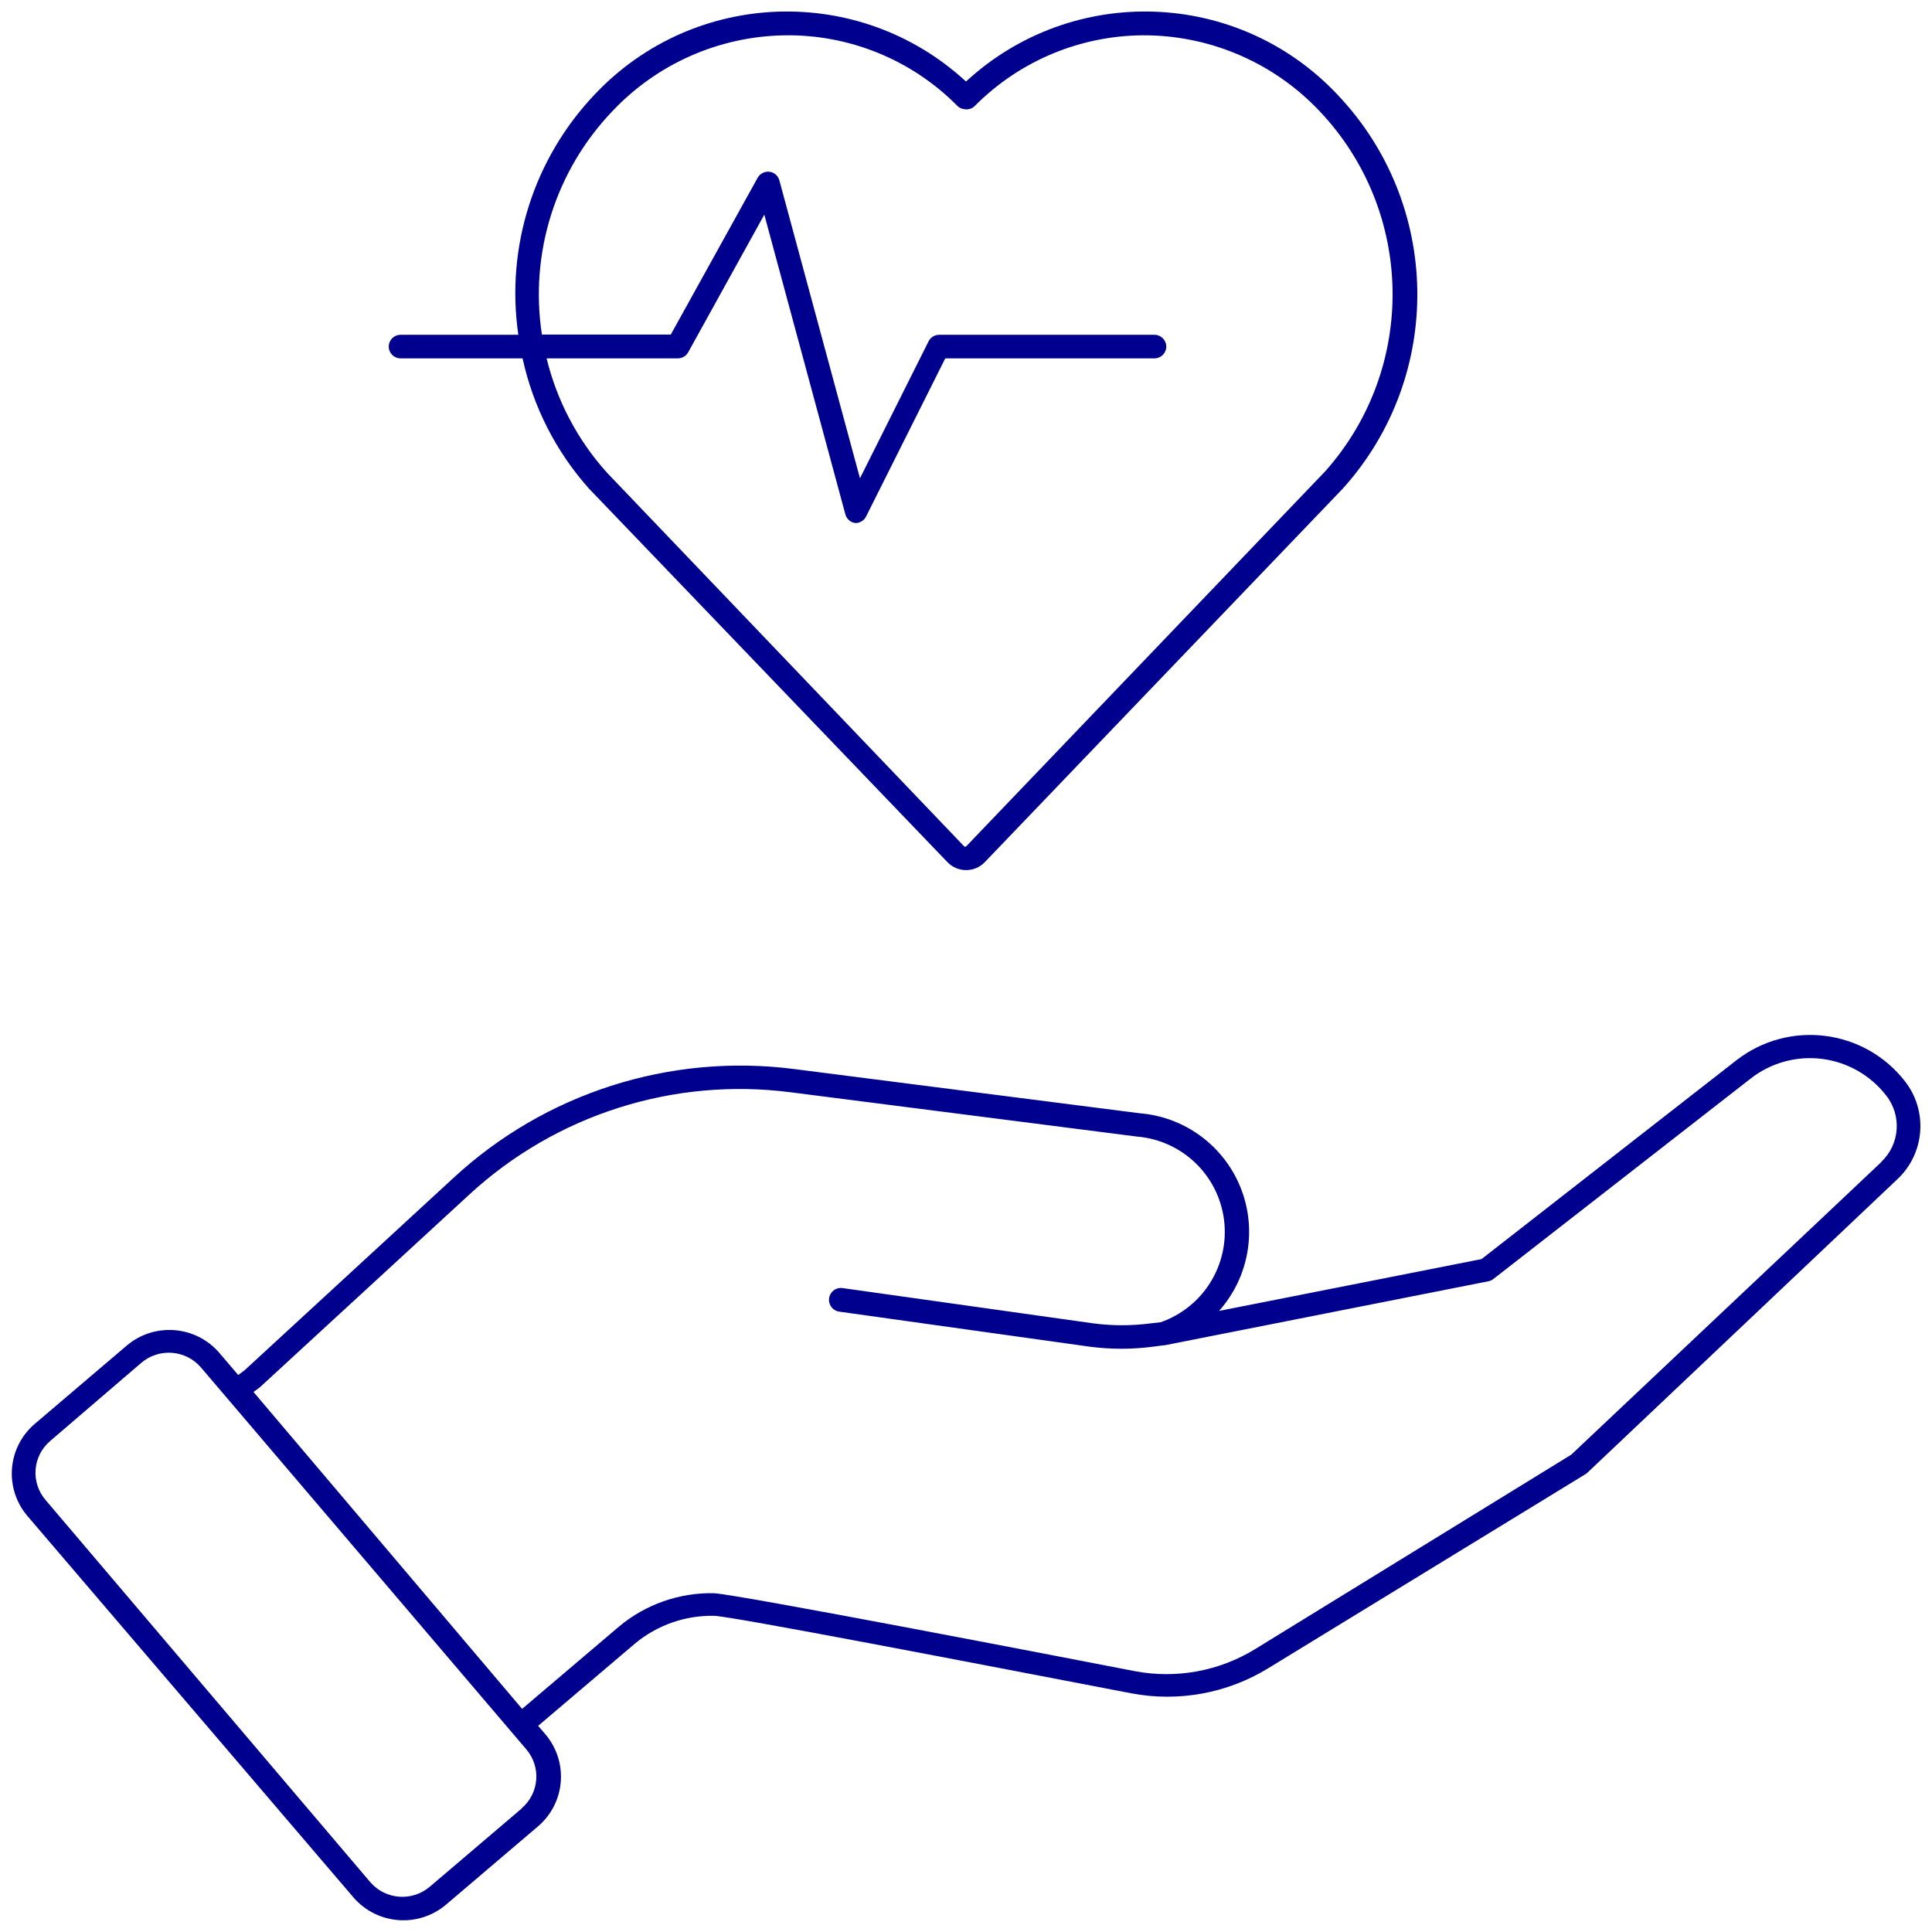
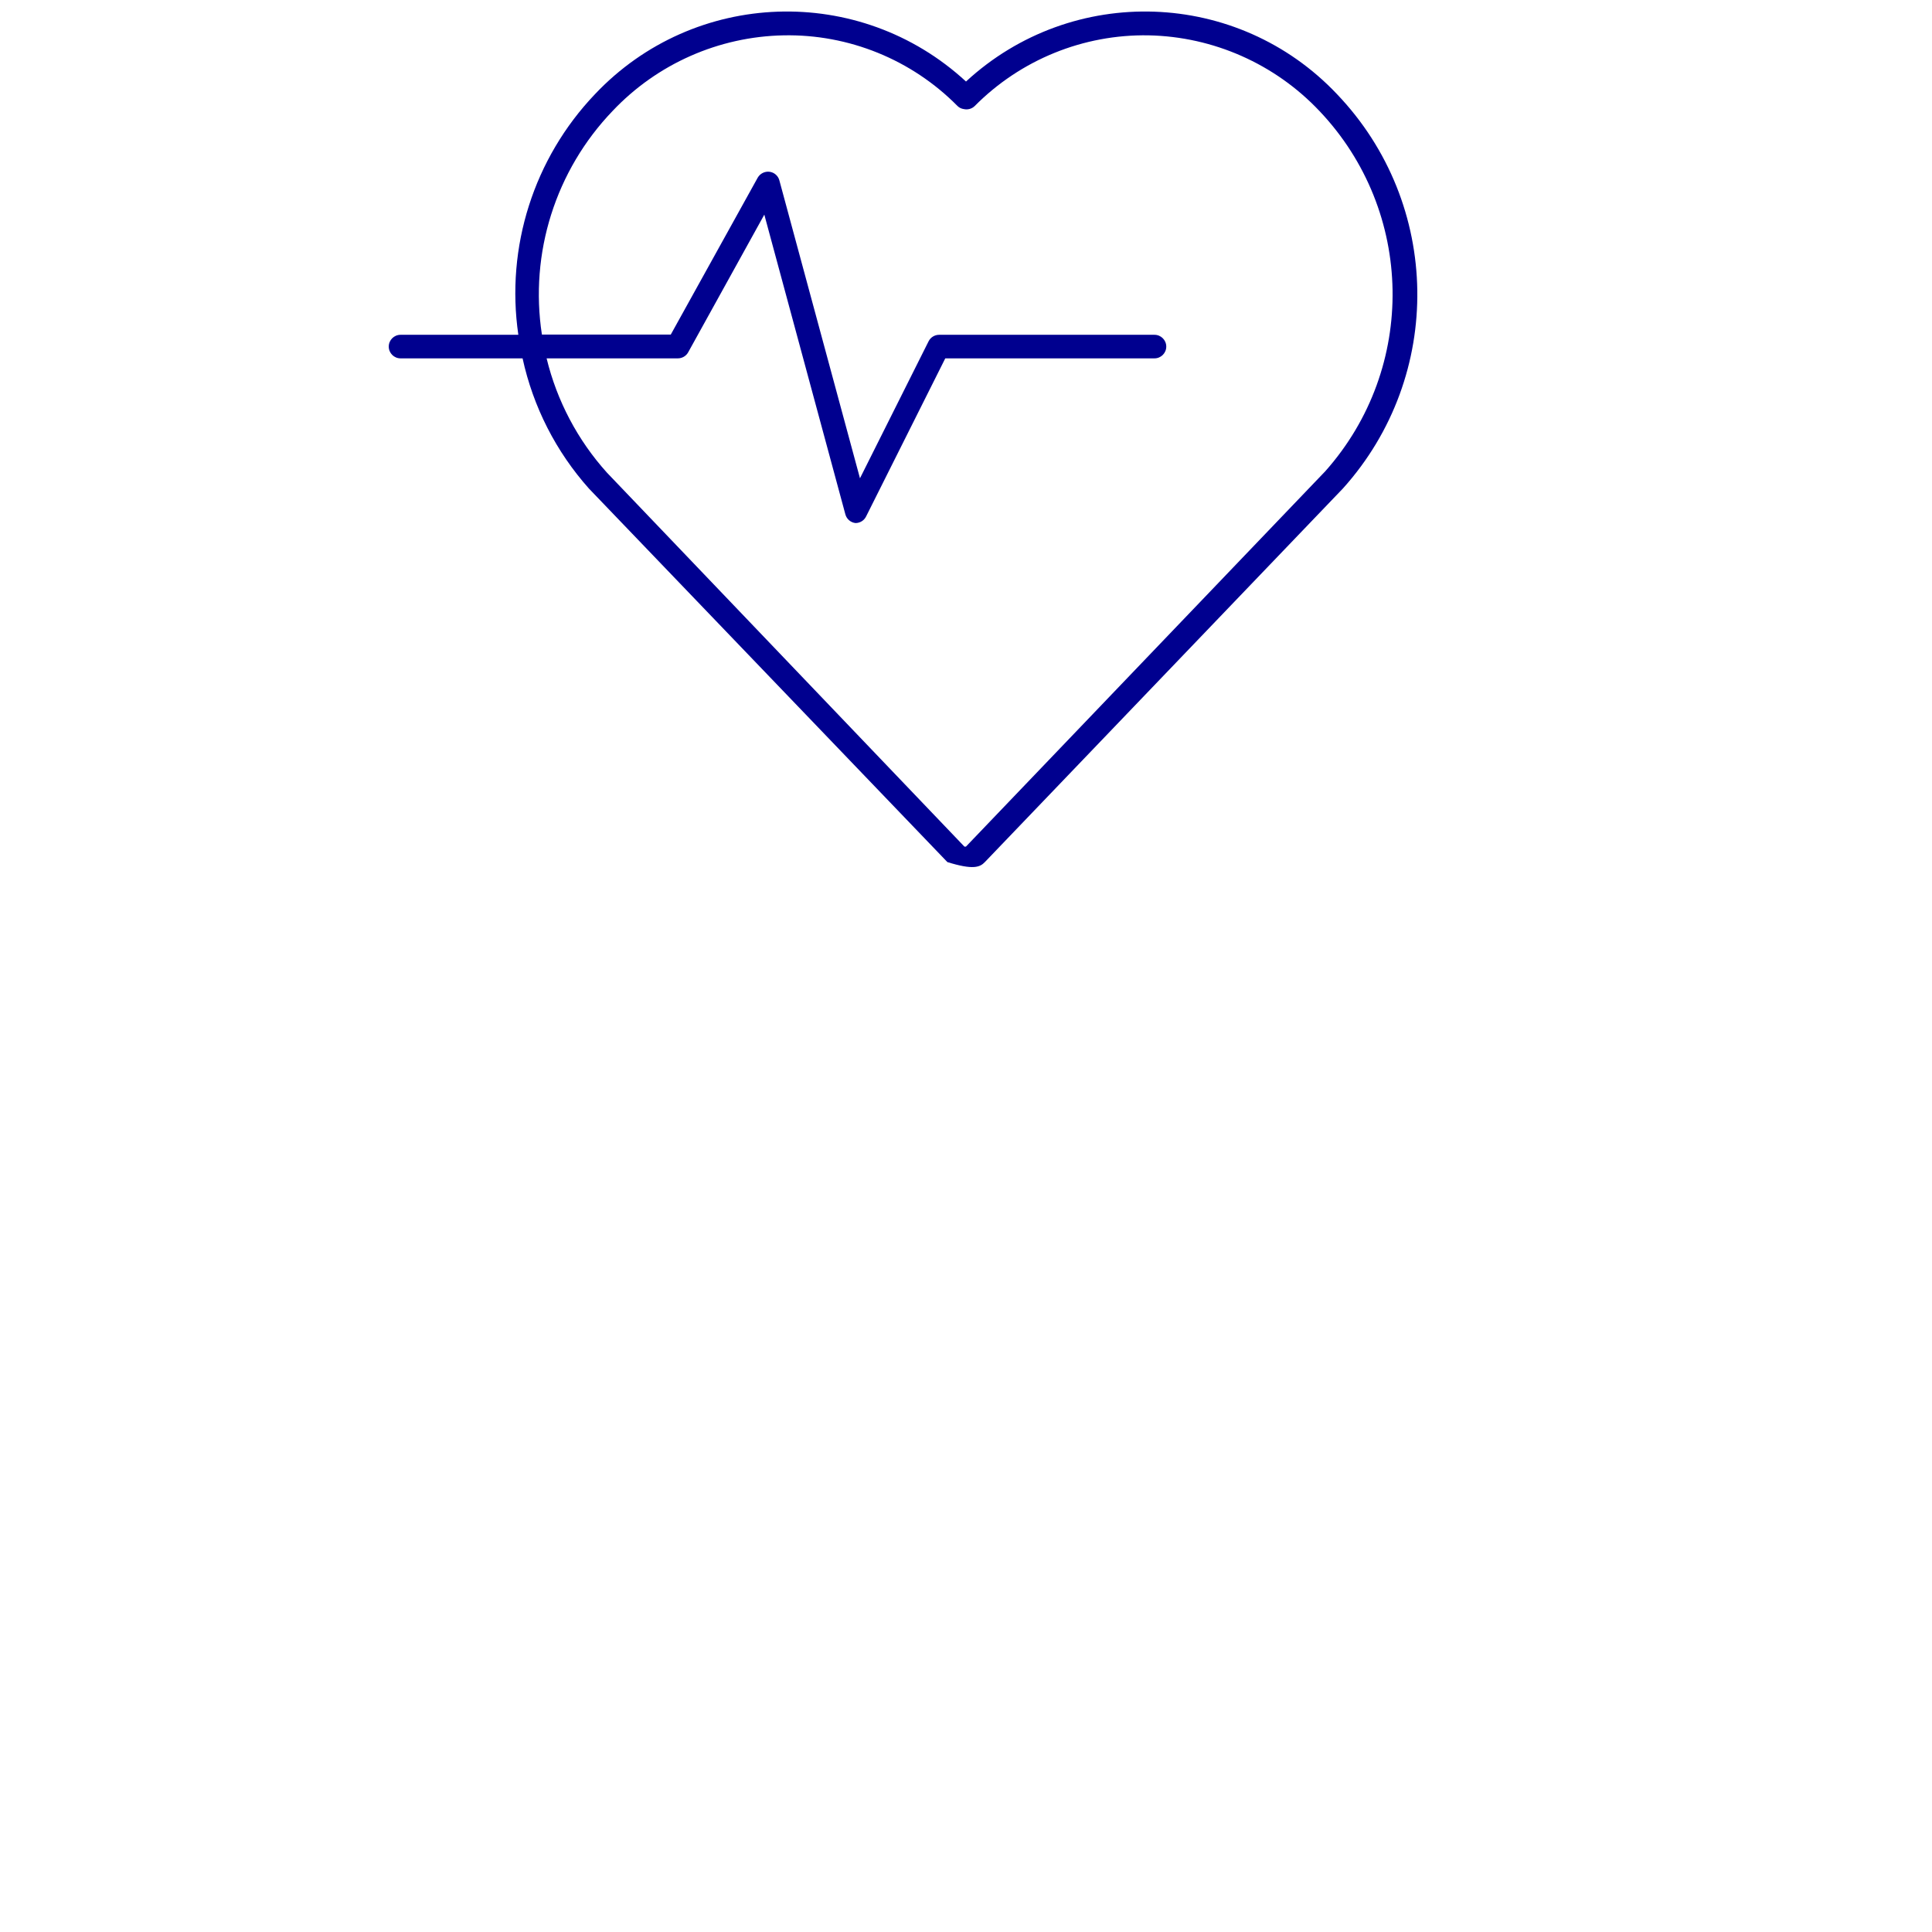
<svg xmlns="http://www.w3.org/2000/svg" width="82" height="82" viewBox="0 0 82 82" fill="none">
-   <path d="M80.85 45.89C79.12 43.672 75.921 43.274 73.7 45L62.88 53.44L51.74 55.64C53.013 54.208 53.367 52.179 52.653 50.402C51.938 48.624 50.28 47.403 48.37 47.25L33.68 45.37C28.419 44.702 23.132 46.397 19.24 50L10.39 58.15L10.11 58.36L9.31 57.42C8.307 56.256 6.553 56.117 5.38 57.11L1.48 60.43C0.917 60.907 0.567 61.589 0.509 62.325C0.451 63.061 0.689 63.79 1.17 64.35L15 80.53C16.003 81.694 17.757 81.833 18.93 80.84L22.83 77.52C23.393 77.043 23.743 76.361 23.801 75.624C23.859 74.888 23.621 74.16 23.14 73.6L22.84 73.25L26.96 69.75C27.898 68.973 29.082 68.558 30.3 68.58C30.96 68.58 41.3 70.58 48.02 71.87C50.018 72.249 52.085 71.871 53.82 70.81L67.29 62.57L67.37 62.51L80.53 50.05C81.698 48.956 81.837 47.15 80.85 45.89ZM22.14 76.76L18.24 80.08C17.489 80.716 16.367 80.632 15.72 79.89L1.93 63.66C1.624 63.302 1.473 62.838 1.511 62.368C1.548 61.899 1.771 61.465 2.13 61.16L6 57.84C6.755 57.2 7.885 57.289 8.53 58.04L22.34 74.25C22.646 74.608 22.797 75.072 22.759 75.541C22.722 76.011 22.499 76.445 22.14 76.75V76.76ZM79.84 49.33L66.69 61.74L53.26 70C51.737 70.931 49.923 71.262 48.17 70.93C45.33 70.38 31.17 67.64 30.28 67.62C28.821 67.596 27.401 68.096 26.28 69.03L22.16 72.53L10.76 59.08L11.03 58.88L19.92 50.7C23.601 47.307 28.595 45.718 33.56 46.36L48.26 48.24C50.171 48.399 51.71 49.873 51.952 51.775C52.193 53.677 51.071 55.489 49.26 56.12L48.82 56.17C48.023 56.273 47.217 56.273 46.42 56.17L35.76 54.67C35.581 54.645 35.403 54.717 35.292 54.859C35.181 55.002 35.154 55.192 35.222 55.359C35.29 55.527 35.441 55.645 35.62 55.67L46.27 57.16C47.15 57.273 48.04 57.273 48.92 57.16L49.37 57.1H49.42L63.18 54.38C63.257 54.364 63.329 54.329 63.39 54.28L74.3 45.78C75.156 45.11 76.243 44.808 77.322 44.941C78.401 45.075 79.383 45.632 80.05 46.49C80.729 47.344 80.638 48.576 79.84 49.32V49.33Z" fill="#00008F" />
-   <path d="M17 15.21H22.18C22.628 17.266 23.599 19.171 25 20.74L40.21 36.59C40.417 36.807 40.705 36.93 41.005 36.93C41.305 36.93 41.593 36.807 41.8 36.59L57 20.73C61.302 15.945 61.193 8.654 56.75 4C52.534 -0.463 45.512 -0.703 41 3.46C36.488 -0.703 29.466 -0.463 25.25 4C22.655 6.723 21.457 10.488 22 14.21H17C16.724 14.21 16.5 14.434 16.5 14.71C16.5 14.986 16.724 15.21 17 15.21ZM26 4.71C27.891 2.709 30.507 1.553 33.26 1.5C36.027 1.447 38.695 2.531 40.64 4.5C40.713 4.572 40.808 4.617 40.91 4.63C41.075 4.667 41.249 4.619 41.37 4.5C43.318 2.535 45.984 1.451 48.75 1.5C51.499 1.555 54.111 2.712 56 4.71C60.043 8.968 60.152 15.612 56.25 20L41 35.93C40.977 35.938 40.953 35.938 40.93 35.93L25.76 20.06C24.518 18.681 23.638 17.014 23.2 15.21H28.77C28.953 15.21 29.122 15.111 29.21 14.95L32.44 9.11L35.88 21.83C35.933 22.03 36.104 22.178 36.31 22.2C36.501 22.2 36.676 22.092 36.76 21.92L40.12 15.21H49C49.276 15.21 49.5 14.986 49.5 14.71C49.5 14.434 49.276 14.21 49 14.21H39.86C39.669 14.21 39.494 14.318 39.41 14.49L36.5 20.3L33.08 7.66C33.029 7.462 32.862 7.316 32.66 7.29C32.458 7.266 32.262 7.365 32.16 7.54L28.47 14.2H23C22.47 10.742 23.579 7.235 26 4.71Z" fill="#00008F" />
+   <path d="M17 15.21H22.18C22.628 17.266 23.599 19.171 25 20.74L40.21 36.59C41.305 36.93 41.593 36.807 41.8 36.59L57 20.73C61.302 15.945 61.193 8.654 56.75 4C52.534 -0.463 45.512 -0.703 41 3.46C36.488 -0.703 29.466 -0.463 25.25 4C22.655 6.723 21.457 10.488 22 14.21H17C16.724 14.21 16.5 14.434 16.5 14.71C16.5 14.986 16.724 15.21 17 15.21ZM26 4.71C27.891 2.709 30.507 1.553 33.26 1.5C36.027 1.447 38.695 2.531 40.64 4.5C40.713 4.572 40.808 4.617 40.91 4.63C41.075 4.667 41.249 4.619 41.37 4.5C43.318 2.535 45.984 1.451 48.75 1.5C51.499 1.555 54.111 2.712 56 4.71C60.043 8.968 60.152 15.612 56.25 20L41 35.93C40.977 35.938 40.953 35.938 40.93 35.93L25.76 20.06C24.518 18.681 23.638 17.014 23.2 15.21H28.77C28.953 15.21 29.122 15.111 29.21 14.95L32.44 9.11L35.88 21.83C35.933 22.03 36.104 22.178 36.31 22.2C36.501 22.2 36.676 22.092 36.76 21.92L40.12 15.21H49C49.276 15.21 49.5 14.986 49.5 14.71C49.5 14.434 49.276 14.21 49 14.21H39.86C39.669 14.21 39.494 14.318 39.41 14.49L36.5 20.3L33.08 7.66C33.029 7.462 32.862 7.316 32.66 7.29C32.458 7.266 32.262 7.365 32.16 7.54L28.47 14.2H23C22.47 10.742 23.579 7.235 26 4.71Z" fill="#00008F" />
</svg>